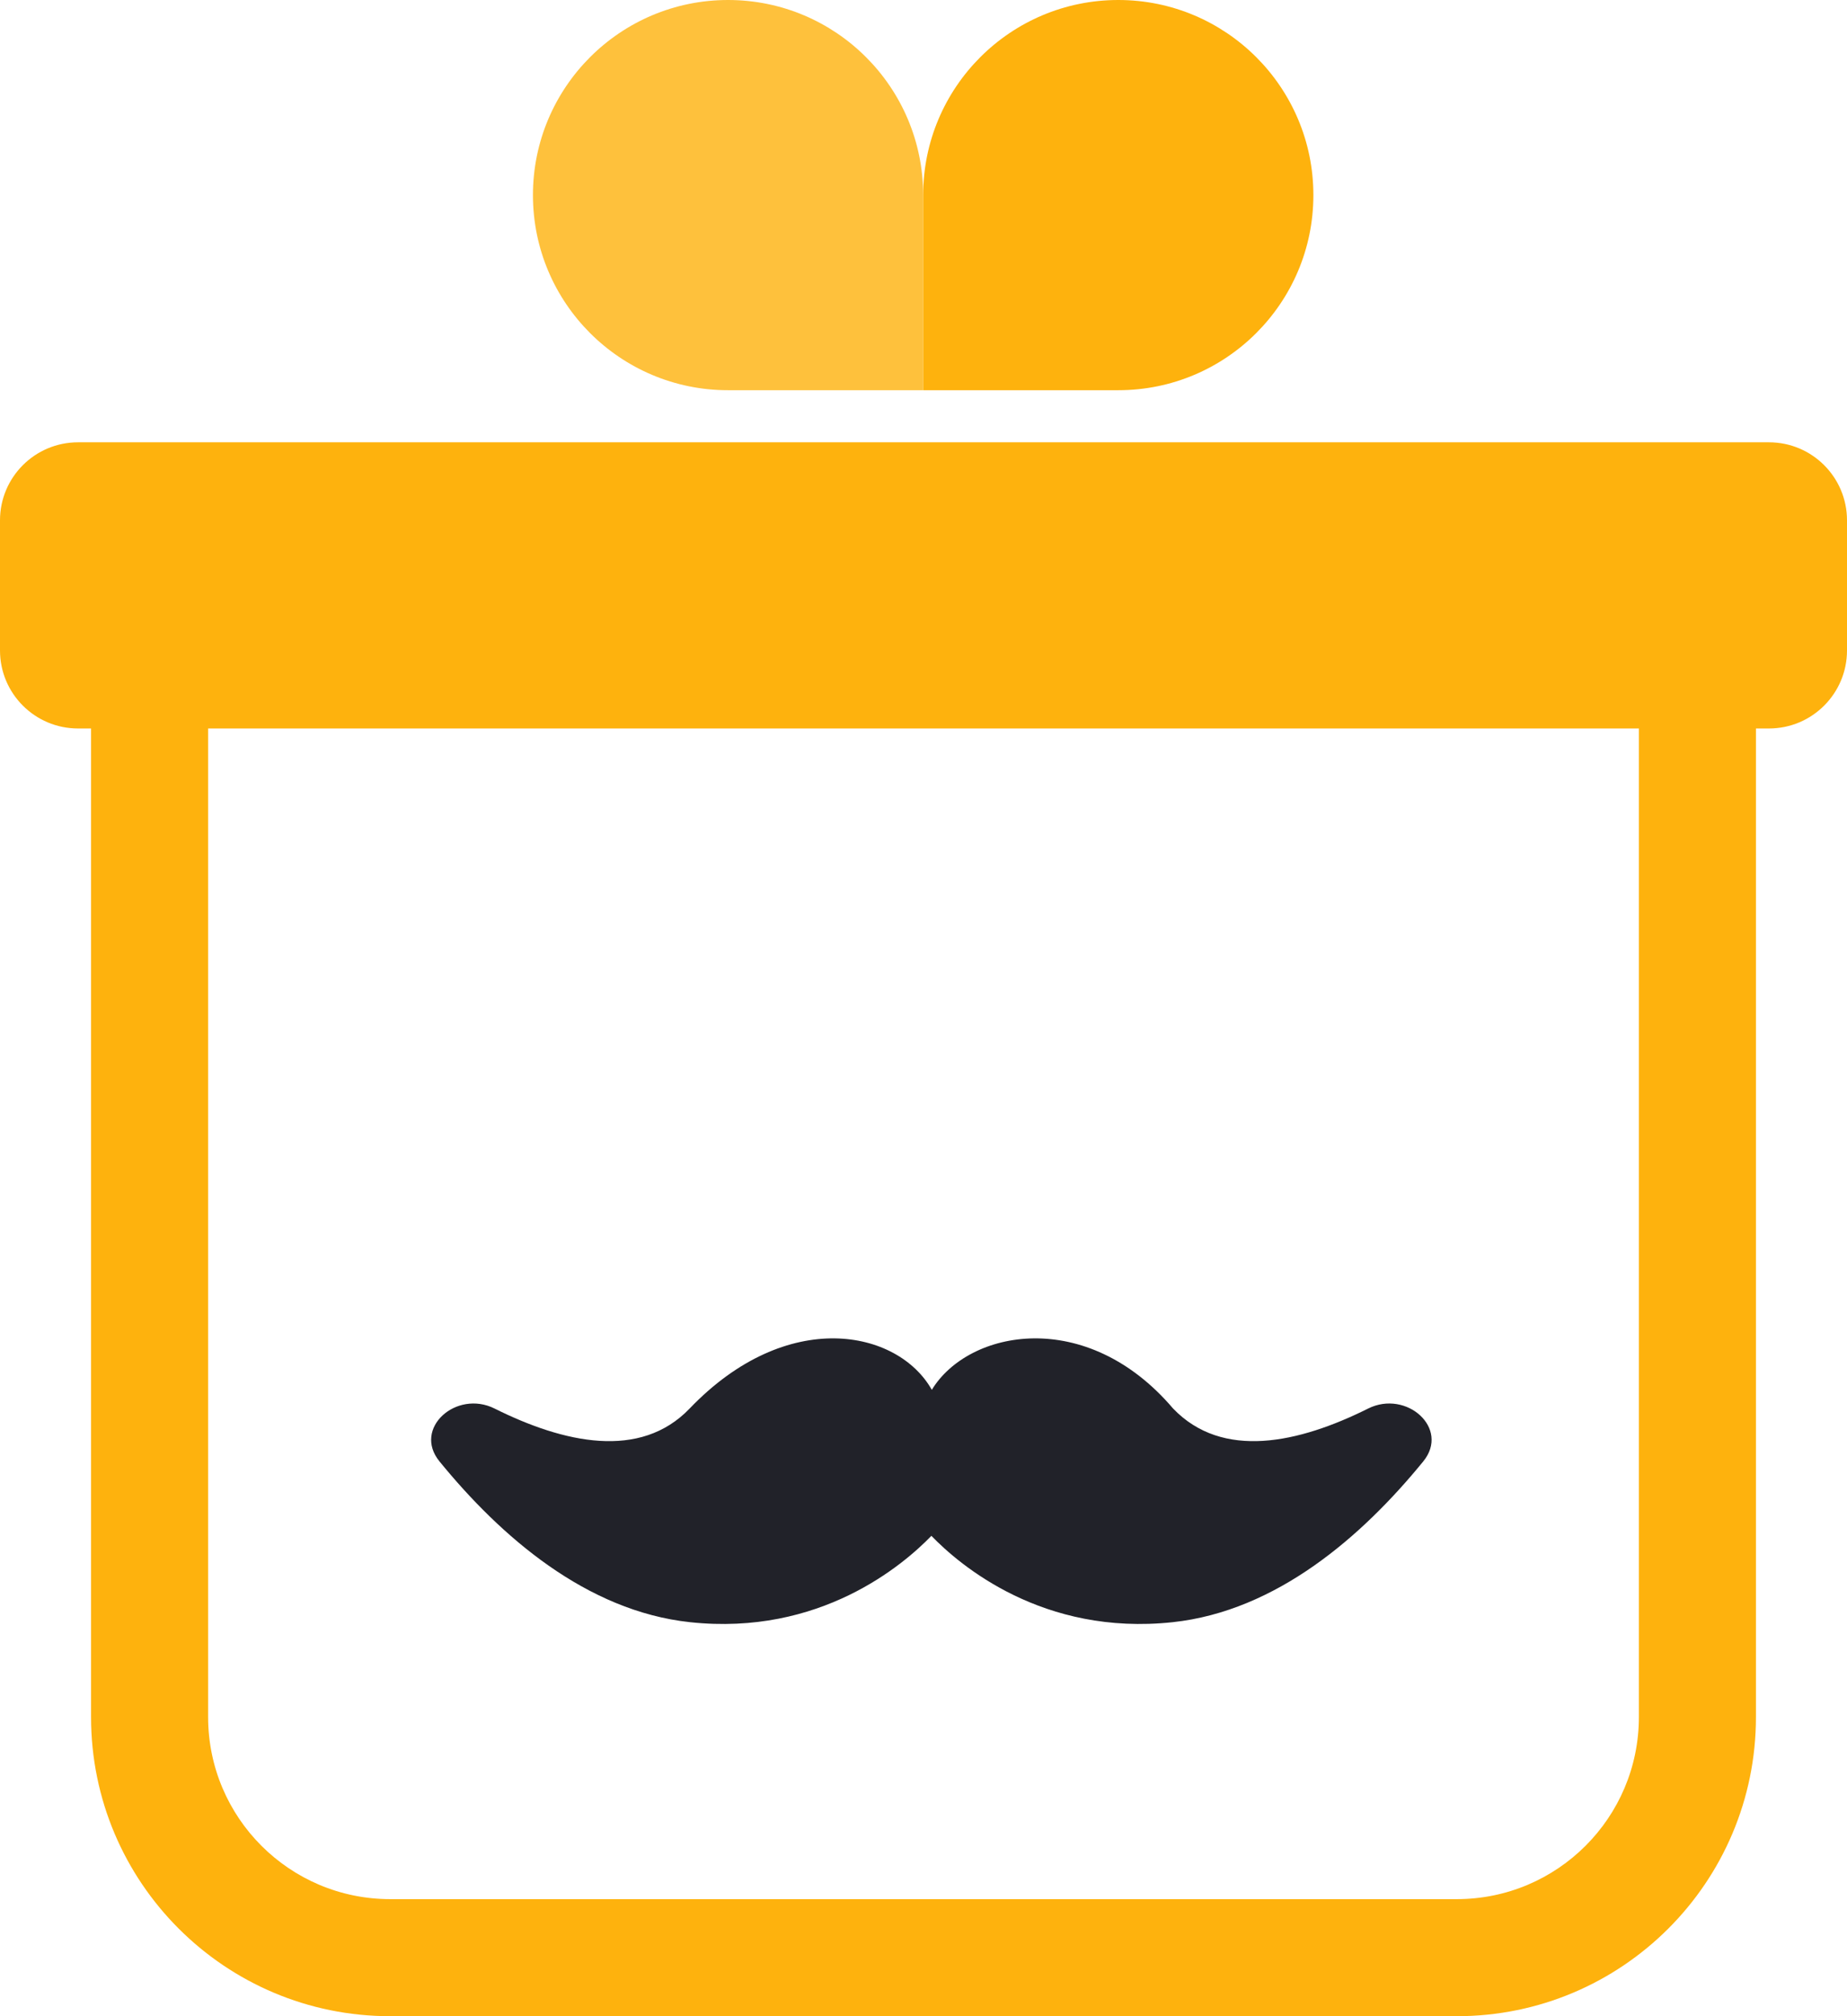
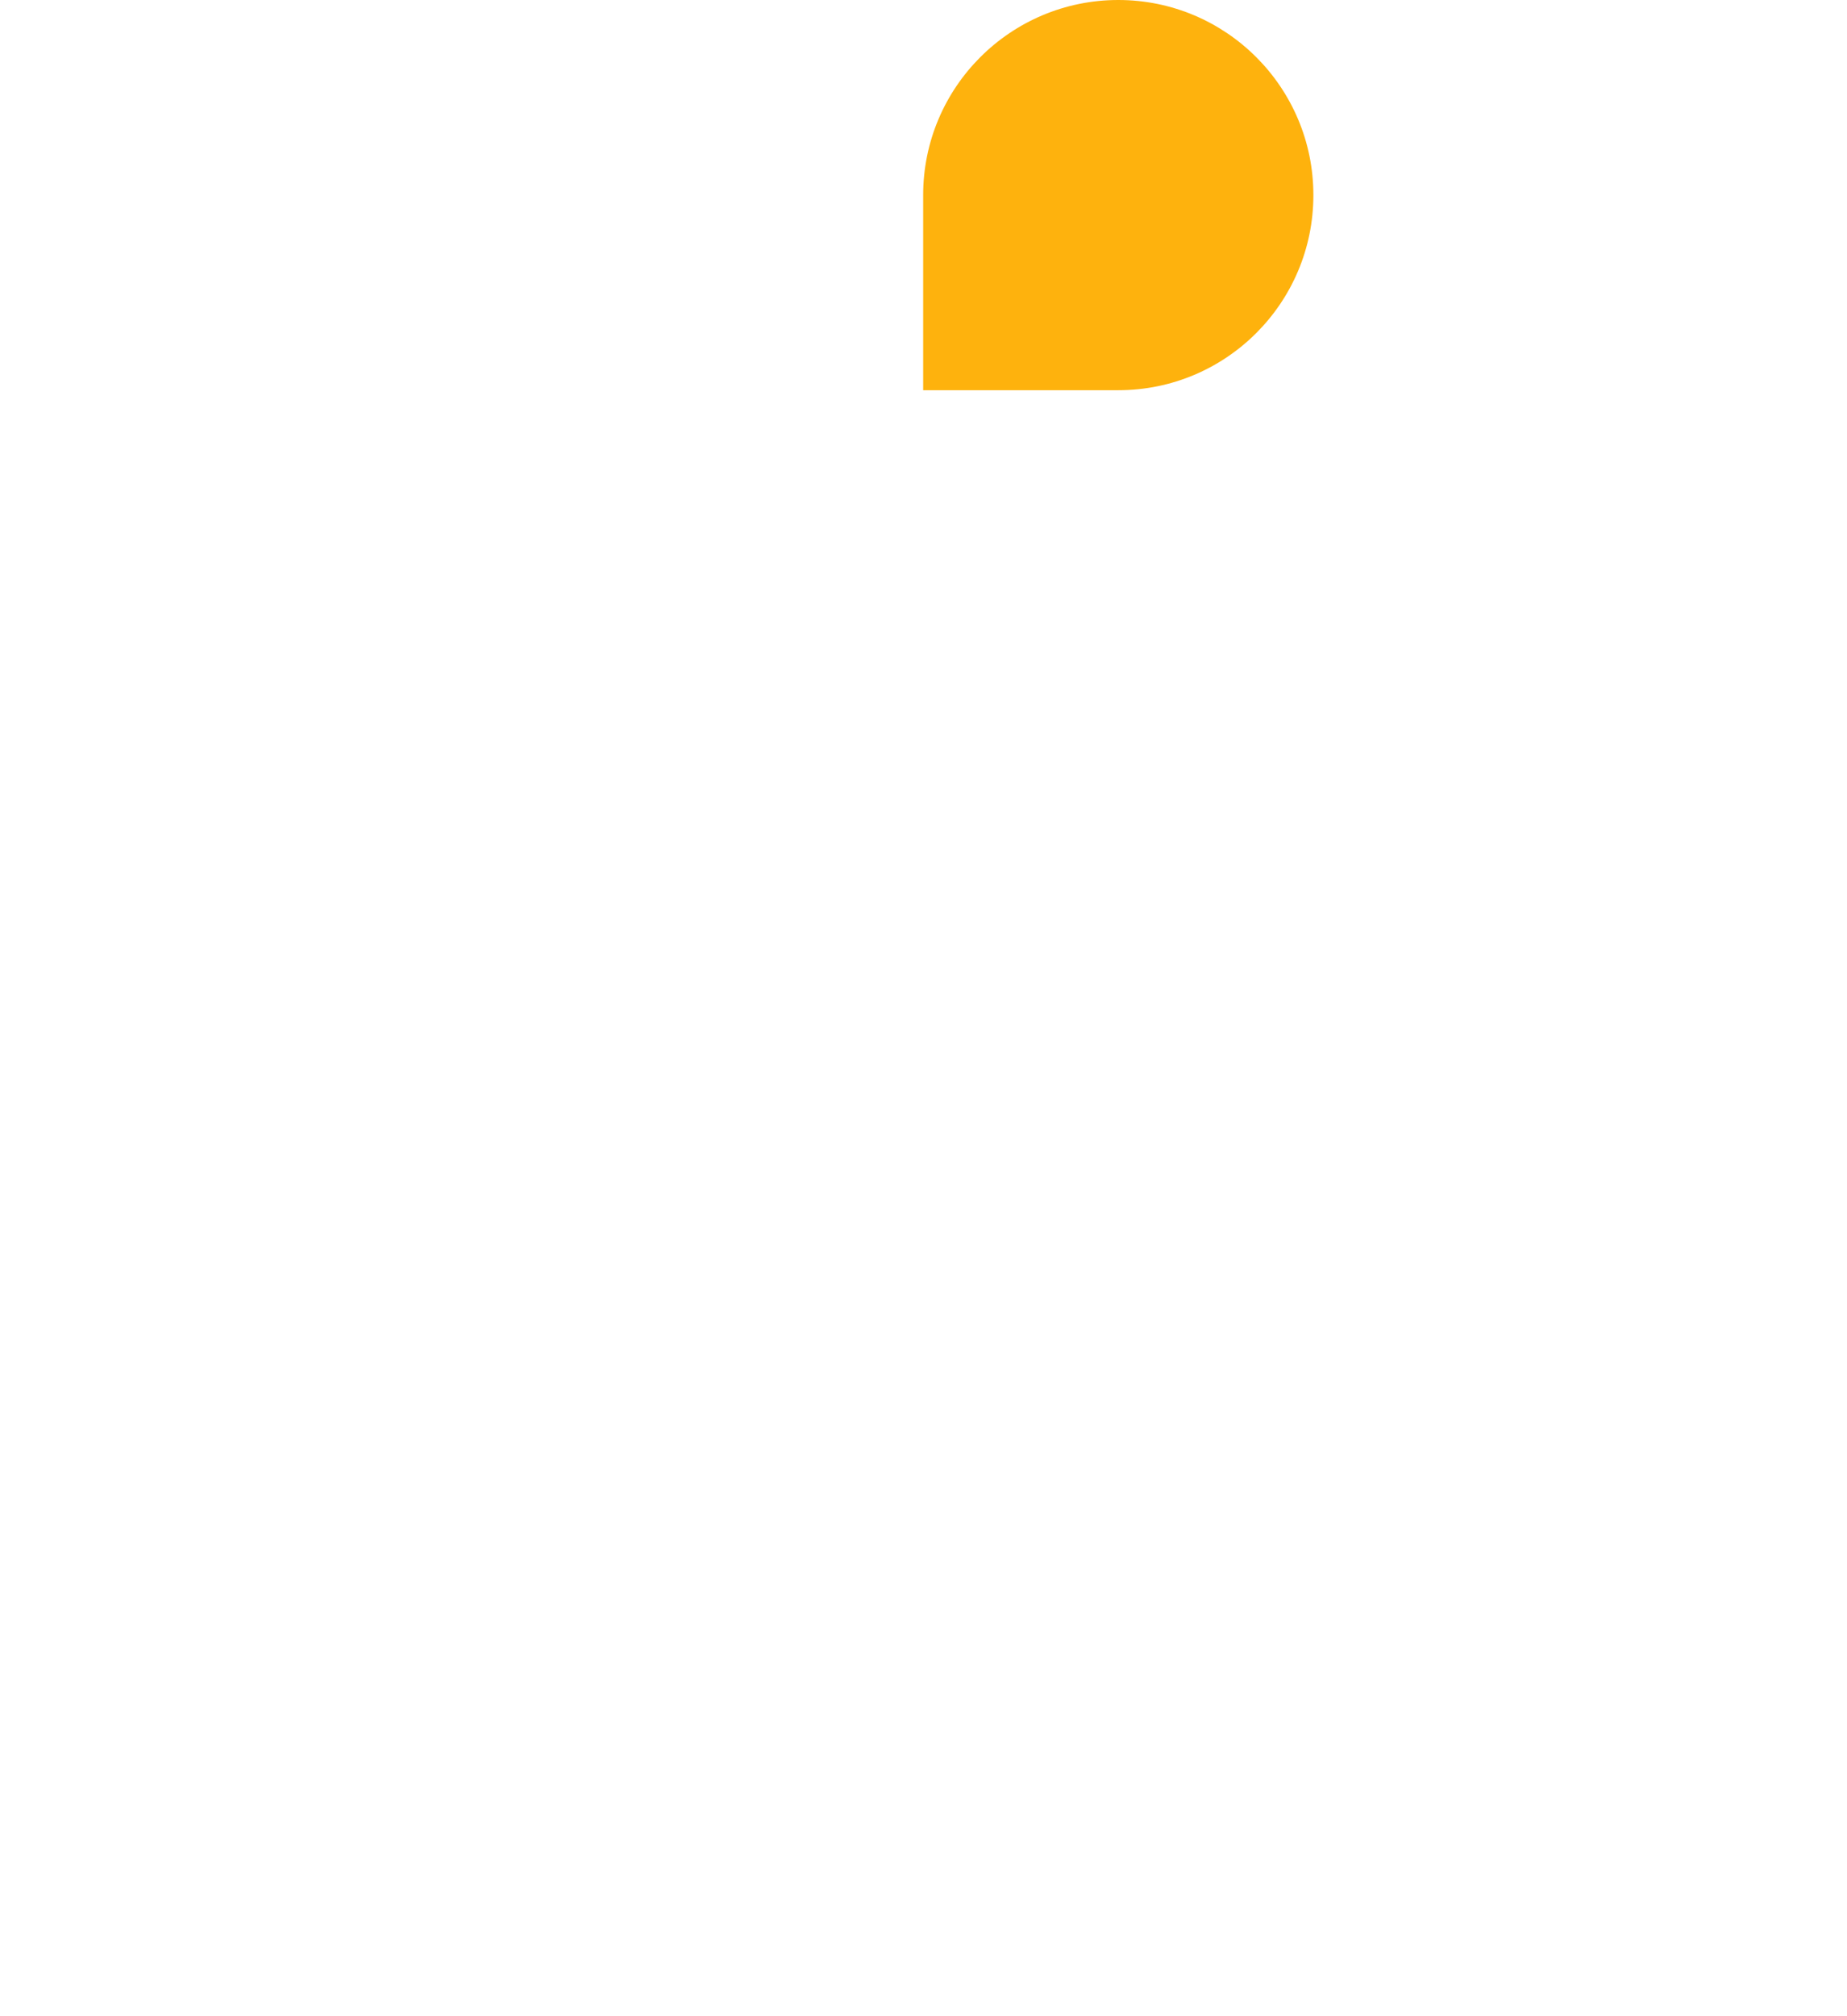
<svg xmlns="http://www.w3.org/2000/svg" width="44" height="48" viewBox="0 0 44 48" fill="none">
  <path d="M26.64 0C29.207 0 31.288 2.08 31.288 4.645C31.288 7.211 29.207 9.29 26.64 9.29H21.992V9.29V4.645C21.992 2.08 24.073 0 26.64 0Z" fill="#FEB20D" />
-   <path opacity="0.802" d="M17.344 0C14.777 0 12.696 2.08 12.696 4.645C12.696 7.211 14.777 9.29 17.344 9.29H21.992V9.29V4.645C21.992 2.08 19.911 0 17.344 0Z" fill="#FEB20D" />
-   <path fill-rule="evenodd" clip-rule="evenodd" d="M1.859 10.53C0.832 10.53 0 11.362 0 12.388V15.485C0 16.511 0.832 17.343 1.859 17.343H2.169V40.878C2.169 44.812 5.36 48 9.296 48H34.704C38.64 48 41.831 44.812 41.831 40.878V17.343H42.141C43.168 17.343 44 16.511 44 15.485V12.388C44 11.362 43.168 10.53 42.141 10.53H1.859ZM39.042 17.343H4.958V40.878C4.958 43.272 6.9 45.213 9.296 45.213H34.704C37.1 45.213 39.042 43.272 39.042 40.878V17.343Z" fill="#FEB20D" />
-   <path d="M22.198 33.088C21.389 31.652 18.753 31.11 16.431 33.531C15.252 34.762 13.431 34.356 11.781 33.533C10.872 33.08 9.827 34.003 10.469 34.791C11.925 36.576 13.966 38.355 16.44 38.62C19.531 38.951 21.511 37.263 22.188 36.564C22.864 37.263 24.844 38.951 27.935 38.62C30.41 38.355 32.45 36.576 33.906 34.791C34.548 34.003 33.503 33.08 32.593 33.533C30.944 34.356 29.123 34.762 27.944 33.531C25.881 31.11 23.072 31.652 22.198 33.088Z" fill="#212229" />
</svg>